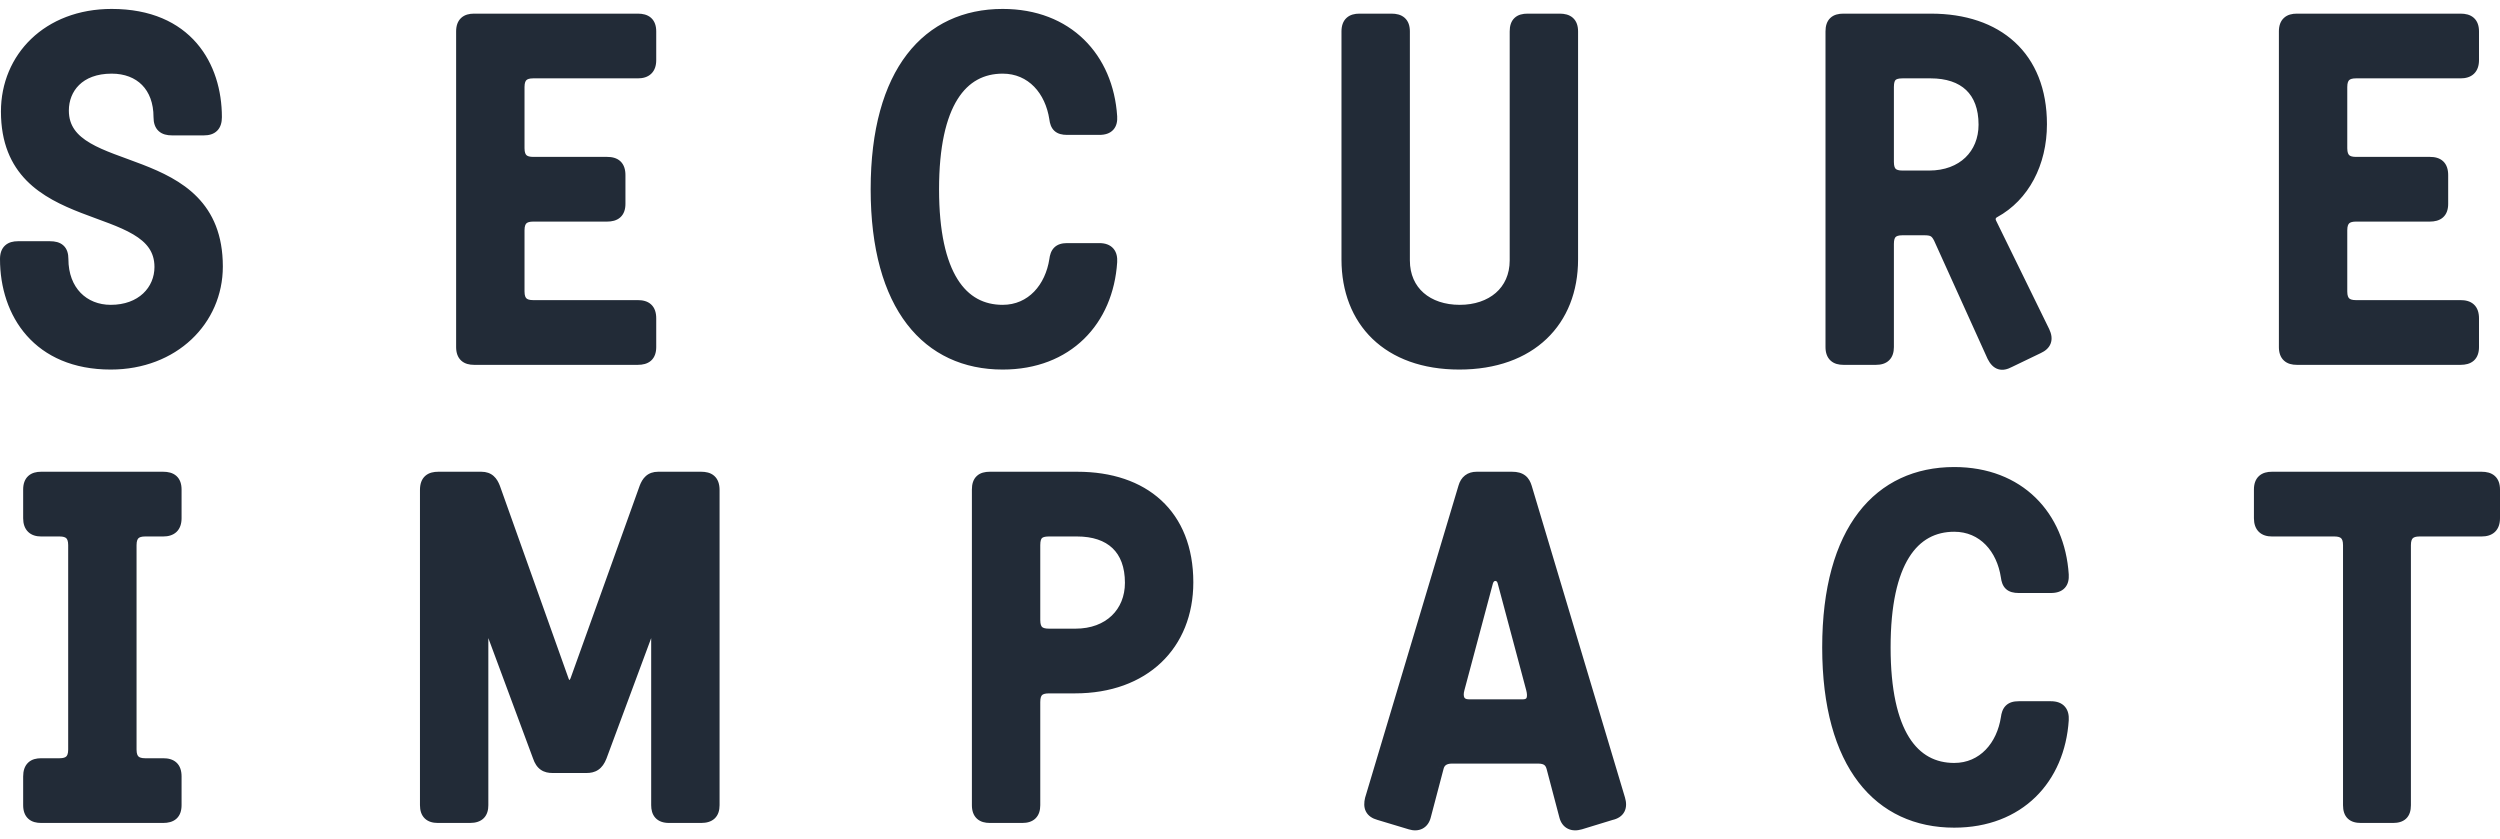
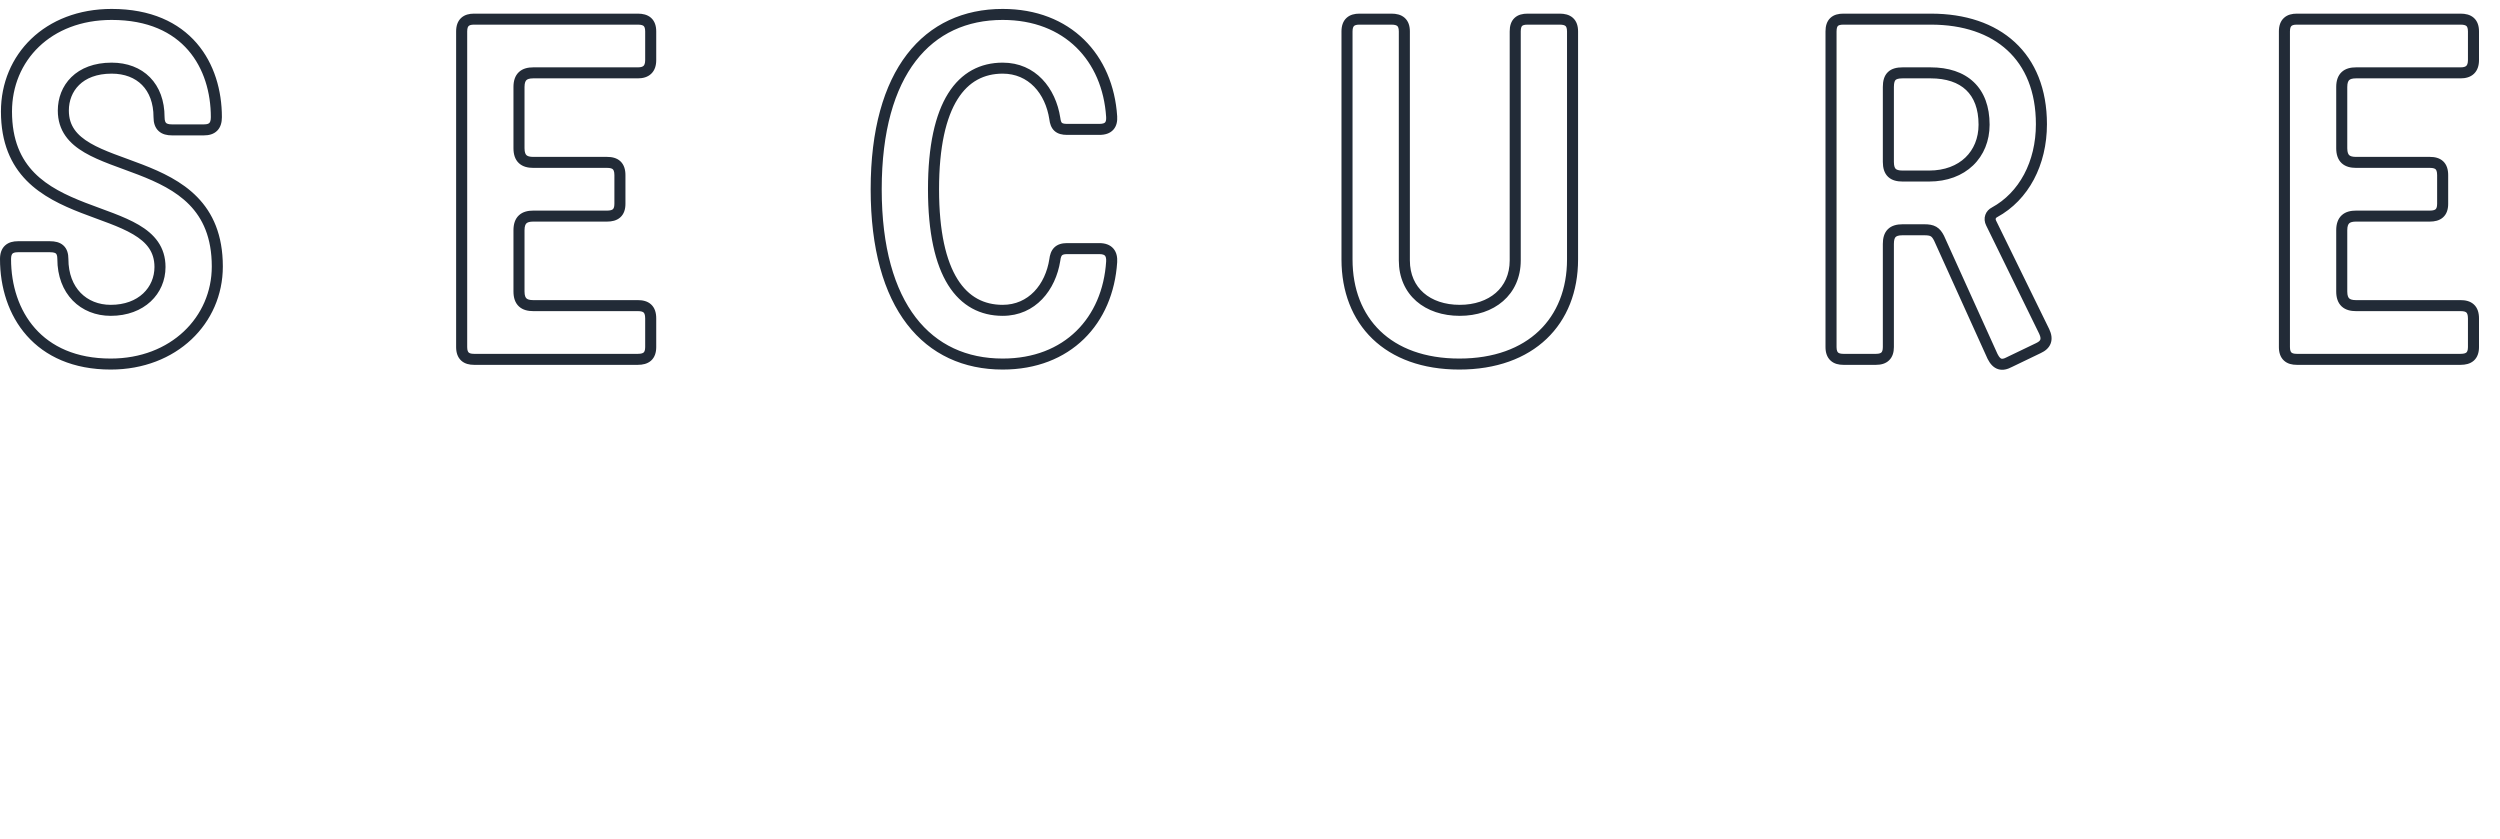
<svg xmlns="http://www.w3.org/2000/svg" width="140" height="47" viewBox="0 0 140 47" fill="none">
  <g id="Vector">
-     <path d="M0.31 14.503C0.31 17.564 2.14 20.387 6.2 20.387C9.729 20.387 12.17 17.933 12.17 14.925C12.17 8.117 3.547 10.175 3.547 6.191C3.547 4.951 4.422 3.816 6.253 3.816C7.845 3.816 8.906 4.845 8.906 6.56C8.906 7.088 9.172 7.273 9.623 7.273H11.427C11.878 7.273 12.117 7.062 12.117 6.56C12.117 3.71 10.498 0.808 6.253 0.808C2.671 0.808 0.363 3.235 0.363 6.244C0.363 12.999 8.959 10.967 8.959 14.951C8.959 16.271 7.925 17.379 6.2 17.379C4.688 17.379 3.52 16.297 3.52 14.503C3.52 14.002 3.281 13.817 2.804 13.817H0.999C0.575 13.817 0.31 14.002 0.31 14.503ZM29.064 12.893C29.064 12.313 29.355 12.102 29.86 12.102H33.999C34.45 12.102 34.715 11.917 34.715 11.415V9.806C34.715 9.278 34.45 9.093 33.999 9.093H29.86C29.355 9.093 29.064 8.882 29.064 8.302V4.871C29.064 4.291 29.355 4.08 29.86 4.08H35.723C36.174 4.08 36.44 3.869 36.44 3.367V1.758C36.44 1.256 36.174 1.072 35.723 1.072H26.543C26.118 1.072 25.853 1.256 25.853 1.758V19.437C25.853 19.939 26.118 20.123 26.543 20.123H35.723C36.174 20.123 36.44 19.939 36.44 19.437V17.828C36.44 17.3 36.174 17.115 35.723 17.115H29.86C29.355 17.115 29.064 16.904 29.064 16.323V12.893ZM52.277 10.598C52.277 5.769 53.869 3.816 56.151 3.816C57.796 3.816 58.831 5.083 59.069 6.639C59.123 7.062 59.282 7.246 59.759 7.246H61.564C62.094 7.246 62.28 6.982 62.253 6.534C62.041 3.235 59.786 0.808 56.151 0.808C51.959 0.808 49.066 4.001 49.066 10.598C49.066 17.194 51.959 20.387 56.151 20.387C59.786 20.387 62.041 17.959 62.253 14.661C62.28 14.213 62.094 13.922 61.564 13.922H59.759C59.282 13.922 59.123 14.133 59.069 14.556C58.831 16.086 57.796 17.379 56.151 17.379C53.869 17.379 52.277 15.426 52.277 10.598ZM84.852 14.582C84.852 16.323 83.525 17.379 81.748 17.379C79.943 17.379 78.643 16.323 78.643 14.582V1.758C78.643 1.256 78.378 1.072 77.927 1.072H76.123C75.698 1.072 75.433 1.256 75.433 1.758V14.529C75.433 17.986 77.715 20.387 81.721 20.387C85.728 20.387 88.063 17.986 88.063 14.529V1.758C88.063 1.256 87.797 1.072 87.346 1.072H85.542C85.091 1.072 84.852 1.256 84.852 1.758V14.582ZM103.228 1.072C102.777 1.072 102.538 1.256 102.538 1.758V19.437C102.538 19.939 102.804 20.123 103.228 20.123H105.059C105.509 20.123 105.749 19.912 105.749 19.437V13.658C105.749 13.104 105.987 12.867 106.544 12.867H107.765C108.216 12.867 108.402 12.972 108.587 13.342L111.586 19.965C111.824 20.44 112.116 20.493 112.515 20.282L114.159 19.49C114.558 19.305 114.691 19.015 114.478 18.567L111.507 12.497C111.373 12.233 111.48 11.996 111.692 11.89C113.337 10.993 114.319 9.146 114.319 6.956C114.319 3.156 111.851 1.072 108.137 1.072H103.228ZM108.11 4.08C109.994 4.08 111.108 5.083 111.108 6.982C111.108 8.645 109.914 9.859 108.03 9.859H106.544C106.014 9.859 105.749 9.648 105.749 9.067V4.871C105.749 4.291 105.987 4.08 106.544 4.08H108.11ZM131.137 12.893C131.137 12.313 131.429 12.102 131.934 12.102H136.073C136.524 12.102 136.789 11.917 136.789 11.415V9.806C136.789 9.278 136.524 9.093 136.073 9.093H131.934C131.429 9.093 131.137 8.882 131.137 8.302V4.871C131.137 4.291 131.429 4.08 131.934 4.08H137.797C138.249 4.08 138.514 3.869 138.514 3.367V1.758C138.514 1.256 138.249 1.072 137.797 1.072H128.617C128.193 1.072 127.927 1.256 127.927 1.758V19.437C127.927 19.939 128.193 20.123 128.617 20.123H137.797C138.249 20.123 138.514 19.939 138.514 19.437V17.828C138.514 17.3 138.249 17.115 137.797 17.115H131.934C131.429 17.115 131.137 16.904 131.137 16.323V12.893Z" fill="#222B37" />
    <path d="M0 14.503C0 16.091 0.475 17.64 1.5 18.796C2.531 19.959 4.092 20.695 6.2 20.695V20.079C4.248 20.079 2.864 19.404 1.965 18.389C1.06 17.369 0.619 15.975 0.619 14.503H0ZM6.2 20.695C9.884 20.695 12.479 18.119 12.479 14.925H11.86C11.86 17.747 9.574 20.079 6.2 20.079V20.695ZM12.479 14.925C12.479 13.149 11.914 11.923 11.044 11.034C10.187 10.157 9.056 9.632 7.971 9.212C6.859 8.782 5.831 8.471 5.051 8.014C4.67 7.79 4.373 7.545 4.172 7.256C3.973 6.971 3.856 6.629 3.856 6.191H3.237C3.237 6.749 3.389 7.214 3.663 7.606C3.933 7.994 4.31 8.294 4.737 8.544C5.574 9.035 6.702 9.382 7.746 9.786C8.817 10.2 9.841 10.687 10.601 11.463C11.348 12.228 11.86 13.296 11.86 14.925H12.479ZM3.856 6.191C3.856 5.643 4.049 5.132 4.431 4.758C4.81 4.385 5.404 4.124 6.253 4.124V3.508C5.271 3.508 4.512 3.814 3.996 4.319C3.482 4.823 3.237 5.499 3.237 6.191H3.856ZM6.253 4.124C6.981 4.124 7.559 4.358 7.955 4.76C8.352 5.163 8.597 5.766 8.597 6.56H9.216C9.216 5.639 8.93 4.87 8.398 4.33C7.866 3.789 7.117 3.508 6.253 3.508V4.124ZM8.597 6.56C8.597 6.871 8.675 7.149 8.886 7.341C9.091 7.529 9.363 7.581 9.623 7.581V6.965C9.431 6.965 9.345 6.924 9.305 6.888C9.27 6.856 9.216 6.777 9.216 6.56H8.597ZM9.623 7.581H11.427V6.965H9.623V7.581ZM11.427 7.581C11.696 7.581 11.963 7.518 12.16 7.322C12.357 7.127 12.426 6.854 12.426 6.56H11.807C11.807 6.768 11.758 6.852 11.722 6.887C11.687 6.922 11.609 6.965 11.427 6.965V7.581ZM12.426 6.56C12.426 5.082 12.007 3.566 11.012 2.415C10.009 1.255 8.453 0.5 6.253 0.5V1.116C8.299 1.116 9.674 1.812 10.542 2.816C11.418 3.829 11.807 5.189 11.807 6.56H12.426ZM6.253 0.5C2.511 0.5 0.053 3.055 0.053 6.244H0.672C0.672 3.416 2.831 1.116 6.253 1.116V0.5ZM0.053 6.244C0.053 8.006 0.618 9.225 1.484 10.109C2.339 10.98 3.467 11.503 4.548 11.923C5.656 12.353 6.681 12.666 7.458 13.125C7.838 13.349 8.134 13.595 8.335 13.885C8.533 14.171 8.65 14.513 8.65 14.951H9.269C9.269 14.394 9.117 13.928 8.845 13.536C8.576 13.148 8.2 12.846 7.774 12.595C6.939 12.102 5.815 11.754 4.774 11.35C3.706 10.935 2.685 10.451 1.927 9.679C1.182 8.919 0.672 7.859 0.672 6.244H0.053ZM8.65 14.951C8.65 16.082 7.773 17.071 6.2 17.071V17.687C8.076 17.687 9.269 16.459 9.269 14.951H8.65ZM6.2 17.071C5.52 17.071 4.933 16.829 4.515 16.4C4.098 15.971 3.83 15.332 3.83 14.503H3.211C3.211 15.468 3.526 16.267 4.07 16.828C4.615 17.388 5.368 17.687 6.2 17.687V17.071ZM3.83 14.503C3.83 14.21 3.76 13.936 3.55 13.745C3.346 13.559 3.072 13.509 2.804 13.509V14.125C3.013 14.125 3.097 14.167 3.132 14.199C3.161 14.225 3.211 14.295 3.211 14.503H3.83ZM2.804 13.509H0.999V14.125H2.804V13.509ZM0.999 13.509C0.749 13.509 0.486 13.562 0.286 13.745C0.081 13.932 0 14.2 0 14.503H0.619C0.619 14.304 0.671 14.229 0.704 14.199C0.743 14.163 0.825 14.125 0.999 14.125V13.509ZM29.373 12.893C29.373 12.65 29.434 12.551 29.483 12.505C29.537 12.456 29.643 12.409 29.86 12.409V11.794C29.572 11.794 29.28 11.853 29.062 12.054C28.839 12.259 28.754 12.556 28.754 12.893H29.373ZM29.86 12.409H33.999V11.794H29.86V12.409ZM33.999 12.409C34.258 12.409 34.528 12.357 34.732 12.176C34.944 11.989 35.025 11.718 35.025 11.415H34.406C34.406 11.615 34.354 11.687 34.32 11.717C34.279 11.753 34.19 11.794 33.999 11.794V12.409ZM35.025 11.415V9.806H34.406V11.415H35.025ZM35.025 9.806C35.025 9.495 34.946 9.218 34.736 9.025C34.53 8.837 34.258 8.786 33.999 8.786V9.401C34.19 9.401 34.276 9.442 34.316 9.478C34.351 9.51 34.406 9.589 34.406 9.806H35.025ZM33.999 8.786H29.86V9.401H33.999V8.786ZM29.86 8.786C29.643 8.786 29.537 8.739 29.483 8.69C29.434 8.644 29.373 8.545 29.373 8.302H28.754C28.754 8.639 28.839 8.936 29.062 9.141C29.28 9.342 29.572 9.401 29.86 9.401V8.786ZM29.373 8.302V4.871H28.754V8.302H29.373ZM29.373 4.871C29.373 4.628 29.434 4.529 29.483 4.484C29.537 4.434 29.643 4.388 29.86 4.388V3.772C29.572 3.772 29.28 3.831 29.062 4.032C28.839 4.238 28.754 4.534 28.754 4.871H29.373ZM29.86 4.388H35.723V3.772H29.86V4.388ZM35.723 4.388C35.992 4.388 36.262 4.325 36.463 4.135C36.669 3.942 36.749 3.67 36.749 3.367H36.13C36.13 3.566 36.078 3.65 36.038 3.688C35.994 3.729 35.906 3.772 35.723 3.772V4.388ZM36.749 3.367V1.758H36.13V3.367H36.749ZM36.749 1.758C36.749 1.456 36.668 1.185 36.457 0.997C36.252 0.816 35.983 0.764 35.723 0.764V1.38C35.915 1.38 36.004 1.42 36.045 1.456C36.078 1.487 36.13 1.559 36.13 1.758H36.749ZM35.723 0.764H26.543V1.38H35.723V0.764ZM26.543 0.764C26.292 0.764 26.03 0.817 25.829 1C25.624 1.187 25.543 1.456 25.543 1.758H26.163C26.163 1.559 26.214 1.484 26.248 1.454C26.287 1.418 26.369 1.38 26.543 1.38V0.764ZM25.543 1.758V19.437H26.163V1.758H25.543ZM25.543 19.437C25.543 19.739 25.624 20.008 25.829 20.195C26.03 20.378 26.292 20.431 26.543 20.431V19.815C26.369 19.815 26.287 19.777 26.248 19.741C26.214 19.711 26.163 19.636 26.163 19.437H25.543ZM26.543 20.431H35.723V19.815H26.543V20.431ZM35.723 20.431C35.983 20.431 36.252 20.379 36.457 20.198C36.668 20.01 36.749 19.739 36.749 19.437H36.13C36.13 19.636 36.078 19.709 36.045 19.738C36.004 19.775 35.915 19.815 35.723 19.815V20.431ZM36.749 19.437V17.828H36.13V19.437H36.749ZM36.749 17.828C36.749 17.517 36.671 17.239 36.46 17.047C36.255 16.859 35.983 16.807 35.723 16.807V17.423C35.915 17.423 36.001 17.463 36.041 17.5C36.076 17.532 36.13 17.611 36.13 17.828H36.749ZM35.723 16.807H29.86V17.423H35.723V16.807ZM29.86 16.807C29.643 16.807 29.537 16.761 29.483 16.711C29.434 16.666 29.373 16.567 29.373 16.323H28.754C28.754 16.661 28.839 16.957 29.062 17.163C29.28 17.364 29.572 17.423 29.86 17.423V16.807ZM29.373 16.323V12.893H28.754V16.323H29.373ZM59.069 6.639L59.377 6.601L59.376 6.593L59.069 6.639ZM62.253 6.534L62.562 6.516L62.562 6.514L62.253 6.534ZM62.253 14.661L62.562 14.681L62.562 14.679L62.253 14.661ZM59.069 14.556L59.376 14.603L59.377 14.594L59.069 14.556ZM52.587 10.597C52.587 8.208 52.982 6.58 53.621 5.559C54.247 4.558 55.116 4.124 56.151 4.124V3.508C54.904 3.508 53.836 4.05 53.095 5.233C52.368 6.396 51.967 8.158 51.967 10.597H52.587ZM56.151 4.124C57.594 4.124 58.539 5.226 58.764 6.686L59.376 6.593C59.122 4.94 57.998 3.508 56.151 3.508V4.124ZM58.762 6.678C58.791 6.91 58.857 7.152 59.044 7.326C59.234 7.503 59.489 7.554 59.759 7.554V6.938C59.552 6.938 59.489 6.897 59.467 6.877C59.441 6.853 59.401 6.791 59.377 6.601L58.762 6.678ZM59.759 7.554H61.564V6.938H59.759V7.554ZM61.564 7.554C61.875 7.554 62.157 7.477 62.348 7.263C62.537 7.053 62.578 6.777 62.562 6.516L61.944 6.552C61.956 6.739 61.917 6.819 61.886 6.853C61.859 6.884 61.783 6.938 61.564 6.938V7.554ZM62.562 6.514C62.452 4.8 61.809 3.294 60.702 2.214C59.594 1.133 58.041 0.5 56.151 0.5V1.116C57.896 1.116 59.288 1.697 60.269 2.654C61.252 3.613 61.843 4.969 61.944 6.554L62.562 6.514ZM56.151 0.5C53.967 0.5 52.102 1.336 50.791 3.042C49.488 4.737 48.757 7.26 48.757 10.597H49.376C49.376 7.338 50.091 4.966 51.282 3.416C52.466 1.876 54.142 1.116 56.151 1.116V0.5ZM48.757 10.597C48.757 13.935 49.488 16.458 50.791 18.153C52.102 19.859 53.967 20.695 56.151 20.695V20.079C54.142 20.079 52.466 19.319 51.282 17.779C50.091 16.229 49.376 13.857 49.376 10.597H48.757ZM56.151 20.695C58.041 20.695 59.594 20.062 60.702 18.981C61.809 17.901 62.452 16.395 62.562 14.681L61.944 14.642C61.843 16.226 61.252 17.582 60.269 18.541C59.288 19.498 57.896 20.079 56.151 20.079V20.695ZM62.562 14.679C62.578 14.417 62.536 14.139 62.354 13.925C62.165 13.703 61.883 13.614 61.564 13.614V14.23C61.775 14.23 61.851 14.287 61.881 14.322C61.918 14.365 61.956 14.457 61.944 14.643L62.562 14.679ZM61.564 13.614H59.759V14.23H61.564V13.614ZM59.759 13.614C59.479 13.614 59.224 13.676 59.036 13.863C58.856 14.042 58.791 14.286 58.762 14.517L59.377 14.594C59.401 14.403 59.442 14.33 59.474 14.298C59.499 14.274 59.562 14.23 59.759 14.23V13.614ZM58.764 14.508C58.539 15.945 57.592 17.071 56.151 17.071V17.687C57.999 17.687 59.122 16.227 59.376 14.603L58.764 14.508ZM56.151 17.071C55.116 17.071 54.247 16.637 53.621 15.636C52.982 14.615 52.587 12.987 52.587 10.597H51.967C51.967 13.037 52.368 14.799 53.095 15.962C53.836 17.145 54.904 17.687 56.151 17.687V17.071ZM84.543 14.582C84.543 15.369 84.246 15.982 83.763 16.402C83.276 16.825 82.577 17.071 81.748 17.071V17.687C82.697 17.687 83.55 17.405 84.17 16.865C84.795 16.322 85.162 15.536 85.162 14.582H84.543ZM81.748 17.071C80.905 17.071 80.206 16.825 79.723 16.402C79.245 15.984 78.953 15.371 78.953 14.582H78.334C78.334 15.534 78.692 16.32 79.314 16.865C79.933 17.405 80.786 17.687 81.748 17.687V17.071ZM78.953 14.582V1.758H78.334V14.582H78.953ZM78.953 1.758C78.953 1.456 78.872 1.185 78.66 0.997C78.456 0.816 78.187 0.764 77.927 0.764V1.38C78.118 1.38 78.207 1.42 78.248 1.456C78.282 1.487 78.334 1.559 78.334 1.758H78.953ZM77.927 0.764H76.123V1.38H77.927V0.764ZM76.123 0.764C75.872 0.764 75.609 0.817 75.409 1C75.204 1.187 75.123 1.456 75.123 1.758H75.742C75.742 1.559 75.794 1.484 75.828 1.454C75.866 1.418 75.949 1.38 76.123 1.38V0.764ZM75.123 1.758V14.529H75.742V1.758H75.123ZM75.123 14.529C75.123 16.326 75.718 17.876 76.859 18.976C78 20.075 79.655 20.695 81.721 20.695V20.079C79.78 20.079 78.292 19.499 77.29 18.533C76.289 17.568 75.742 16.189 75.742 14.529H75.123ZM81.721 20.695C83.787 20.695 85.455 20.075 86.608 18.977C87.763 17.878 88.372 16.328 88.372 14.529H87.753C87.753 16.187 87.195 17.566 86.18 18.532C85.165 19.499 83.662 20.079 81.721 20.079V20.695ZM88.372 14.529V1.758H87.753V14.529H88.372ZM88.372 1.758C88.372 1.456 88.291 1.185 88.08 0.997C87.875 0.816 87.606 0.764 87.346 0.764V1.38C87.538 1.38 87.626 1.42 87.668 1.456C87.701 1.487 87.753 1.559 87.753 1.758H88.372ZM87.346 0.764H85.542V1.38H87.346V0.764ZM85.542 0.764C85.283 0.764 85.015 0.816 84.816 1.003C84.612 1.193 84.543 1.464 84.543 1.758H85.162C85.162 1.55 85.211 1.478 85.24 1.451C85.273 1.42 85.35 1.38 85.542 1.38V0.764ZM84.543 1.758V14.582H85.162V1.758H84.543ZM108.587 13.342L108.87 13.215L108.865 13.204L108.587 13.342ZM111.586 19.965L111.303 20.091L111.309 20.103L111.586 19.965ZM112.515 20.282L112.38 20.004L112.369 20.01L112.515 20.282ZM114.159 19.49L114.028 19.211L114.025 19.213L114.159 19.49ZM114.478 18.567L114.758 18.435L114.757 18.432L114.478 18.567ZM111.507 12.497L111.785 12.363L111.783 12.36L111.507 12.497ZM111.692 11.89L111.831 12.166L111.841 12.16L111.692 11.89ZM103.228 0.764C102.969 0.764 102.701 0.816 102.502 1.003C102.298 1.193 102.228 1.464 102.228 1.758H102.847C102.847 1.55 102.898 1.478 102.927 1.451C102.959 1.42 103.036 1.38 103.228 1.38V0.764ZM102.228 1.758V19.437H102.847V1.758H102.228ZM102.228 19.437C102.228 19.739 102.31 20.008 102.515 20.195C102.714 20.378 102.977 20.431 103.228 20.431V19.815C103.054 19.815 102.972 19.777 102.933 19.741C102.9 19.711 102.847 19.636 102.847 19.437H102.228ZM103.228 20.431H105.059V19.815H103.228V20.431ZM105.059 20.431C105.328 20.431 105.592 20.369 105.788 20.179C105.986 19.988 106.058 19.722 106.058 19.437H105.439C105.439 19.627 105.392 19.704 105.357 19.738C105.321 19.772 105.241 19.815 105.059 19.815V20.431ZM106.058 19.437V13.658H105.439V19.437H106.058ZM106.058 13.658C106.058 13.417 106.111 13.317 106.156 13.273C106.202 13.227 106.302 13.175 106.544 13.175V12.559C106.231 12.559 105.933 12.625 105.719 12.837C105.505 13.05 105.439 13.346 105.439 13.658H106.058ZM106.544 13.175H107.765V12.559H106.544V13.175ZM107.765 13.175C107.974 13.175 108.066 13.201 108.121 13.232C108.171 13.261 108.229 13.318 108.311 13.479L108.865 13.204C108.76 12.996 108.633 12.816 108.431 12.699C108.234 12.586 108.008 12.559 107.765 12.559V13.175ZM108.306 13.468L111.303 20.091L111.868 19.839L108.87 13.215L108.306 13.468ZM111.309 20.103C111.445 20.373 111.63 20.593 111.901 20.675C112.169 20.756 112.433 20.674 112.66 20.553L112.369 20.01C112.198 20.101 112.117 20.097 112.08 20.086C112.046 20.076 111.966 20.032 111.863 19.827L111.309 20.103ZM112.65 20.559L114.295 19.767L114.025 19.213L112.38 20.004L112.65 20.559ZM114.29 19.769C114.529 19.658 114.742 19.491 114.838 19.234C114.934 18.976 114.884 18.701 114.758 18.435L114.198 18.698C114.284 18.881 114.274 18.975 114.257 19.02C114.24 19.067 114.188 19.137 114.028 19.211L114.29 19.769ZM114.757 18.432L111.785 12.363L111.228 12.632L114.2 18.701L114.757 18.432ZM111.783 12.36C111.75 12.293 111.756 12.253 111.762 12.235C111.77 12.213 111.789 12.187 111.831 12.166L111.554 11.615C111.383 11.7 111.242 11.845 111.177 12.034C111.11 12.227 111.13 12.438 111.229 12.635L111.783 12.36ZM111.841 12.16C113.604 11.199 114.629 9.235 114.629 6.956H114.01C114.01 9.058 113.07 10.788 111.544 11.62L111.841 12.16ZM114.629 6.956C114.629 4.987 113.987 3.428 112.831 2.363C111.679 1.301 110.051 0.764 108.137 0.764V1.38C109.937 1.38 111.4 1.884 112.41 2.815C113.417 3.742 114.01 5.125 114.01 6.956H114.629ZM108.137 0.764H103.228V1.38H108.137V0.764ZM108.11 4.388C108.999 4.388 109.663 4.624 110.102 5.041C110.54 5.457 110.799 6.092 110.799 6.982H111.418C111.418 5.973 111.121 5.157 110.529 4.596C109.941 4.037 109.104 3.772 108.11 3.772V4.388ZM110.799 6.982C110.799 7.738 110.529 8.374 110.061 8.822C109.594 9.27 108.904 9.551 108.03 9.551V10.166C109.04 10.166 109.891 9.84 110.49 9.266C111.091 8.691 111.418 7.889 111.418 6.982H110.799ZM108.03 9.551H106.544V10.166H108.03V9.551ZM106.544 9.551C106.311 9.551 106.209 9.503 106.161 9.457C106.116 9.415 106.058 9.318 106.058 9.067H105.439C105.439 9.397 105.514 9.695 105.734 9.904C105.952 10.109 106.247 10.166 106.544 10.166V9.551ZM106.058 9.067V4.871H105.439V9.067H106.058ZM106.058 4.871C106.058 4.613 106.113 4.518 106.153 4.478C106.196 4.438 106.294 4.388 106.544 4.388V3.772C106.239 3.772 105.938 3.828 105.722 4.037C105.503 4.249 105.439 4.55 105.439 4.871H106.058ZM106.544 4.388H108.11V3.772H106.544V4.388ZM131.447 12.893C131.447 12.65 131.508 12.551 131.557 12.505C131.611 12.456 131.717 12.409 131.934 12.409V11.794C131.646 11.794 131.354 11.853 131.136 12.054C130.914 12.259 130.828 12.556 130.828 12.893H131.447ZM131.934 12.409H136.073V11.794H131.934V12.409ZM136.073 12.409C136.333 12.409 136.602 12.357 136.806 12.176C137.018 11.989 137.098 11.718 137.098 11.415H136.479C136.479 11.615 136.428 11.687 136.394 11.717C136.353 11.753 136.264 11.794 136.073 11.794V12.409ZM137.098 11.415V9.806H136.479V11.415H137.098ZM137.098 9.806C137.098 9.495 137.02 9.218 136.81 9.025C136.604 8.837 136.333 8.786 136.073 8.786V9.401C136.265 9.401 136.35 9.442 136.391 9.478C136.426 9.51 136.479 9.589 136.479 9.806H137.098ZM136.073 8.786H131.934V9.401H136.073V8.786ZM131.934 8.786C131.717 8.786 131.611 8.739 131.557 8.69C131.508 8.644 131.447 8.545 131.447 8.302H130.828C130.828 8.639 130.914 8.936 131.136 9.141C131.354 9.342 131.646 9.401 131.934 9.401V8.786ZM131.447 8.302V4.871H130.828V8.302H131.447ZM131.447 4.871C131.447 4.628 131.508 4.529 131.557 4.484C131.611 4.434 131.717 4.388 131.934 4.388V3.772C131.646 3.772 131.354 3.831 131.136 4.032C130.914 4.238 130.828 4.534 130.828 4.871H131.447ZM131.934 4.388H137.797V3.772H131.934V4.388ZM137.797 4.388C138.066 4.388 138.336 4.325 138.538 4.135C138.742 3.942 138.824 3.67 138.824 3.367H138.205C138.205 3.566 138.152 3.65 138.112 3.688C138.068 3.729 137.98 3.772 137.797 3.772V4.388ZM138.824 3.367V1.758H138.205V3.367H138.824ZM138.824 1.758C138.824 1.456 138.742 1.185 138.531 0.997C138.326 0.816 138.057 0.764 137.797 0.764V1.38C137.989 1.38 138.078 1.42 138.119 1.456C138.153 1.487 138.205 1.559 138.205 1.758H138.824ZM137.797 0.764H128.617V1.38H137.797V0.764ZM128.617 0.764C128.367 0.764 128.104 0.817 127.904 1C127.698 1.187 127.618 1.456 127.618 1.758H128.237C128.237 1.559 128.289 1.484 128.322 1.454C128.361 1.418 128.443 1.38 128.617 1.38V0.764ZM127.618 1.758V19.437H128.237V1.758H127.618ZM127.618 19.437C127.618 19.739 127.698 20.008 127.904 20.195C128.104 20.378 128.367 20.431 128.617 20.431V19.815C128.443 19.815 128.361 19.777 128.322 19.741C128.289 19.711 128.237 19.636 128.237 19.437H127.618ZM128.617 20.431H137.797V19.815H128.617V20.431ZM137.797 20.431C138.057 20.431 138.326 20.379 138.531 20.198C138.742 20.01 138.824 19.739 138.824 19.437H138.205C138.205 19.636 138.153 19.709 138.119 19.738C138.078 19.775 137.989 19.815 137.797 19.815V20.431ZM138.824 19.437V17.828H138.205V19.437H138.824ZM138.824 17.828C138.824 17.517 138.745 17.239 138.534 17.047C138.328 16.859 138.057 16.807 137.797 16.807V17.423C137.989 17.423 138.076 17.463 138.116 17.5C138.15 17.532 138.205 17.611 138.205 17.828H138.824ZM137.797 16.807H131.934V17.423H137.797V16.807ZM131.934 16.807C131.717 16.807 131.611 16.761 131.557 16.711C131.508 16.666 131.447 16.567 131.447 16.323H130.828C130.828 16.661 130.914 16.957 131.136 17.163C131.354 17.364 131.646 17.423 131.934 17.423V16.807ZM131.447 16.323V12.893H130.828V16.323H131.447Z" fill="#222B37" />
-     <path d="M7.338 30.526C7.338 29.945 7.63 29.734 8.134 29.734H9.142C9.593 29.734 9.859 29.523 9.859 29.022V27.412C9.859 26.911 9.593 26.726 9.142 26.726H2.297C1.872 26.726 1.607 26.911 1.607 27.412V29.022C1.607 29.523 1.872 29.734 2.297 29.734H3.331C3.836 29.734 4.127 29.945 4.127 30.526V41.978C4.127 42.558 3.836 42.769 3.331 42.769H2.297C1.872 42.769 1.607 42.954 1.607 43.482V45.091C1.607 45.593 1.872 45.778 2.297 45.778H9.142C9.593 45.778 9.859 45.593 9.859 45.091V43.482C9.859 42.954 9.593 42.769 9.142 42.769H8.134C7.63 42.769 7.338 42.558 7.338 41.978V30.526ZM32.238 38.099C32.079 38.495 31.681 38.495 31.548 38.099L27.701 27.306C27.568 26.963 27.383 26.726 26.958 26.726H24.544C24.119 26.726 23.827 26.884 23.827 27.438V45.091C23.827 45.566 24.066 45.778 24.517 45.778H26.321C26.852 45.778 27.038 45.514 27.038 45.091V35.618C27.038 35.17 27.462 35.17 27.595 35.513L30.142 42.374C30.301 42.849 30.567 42.98 30.938 42.98H32.849C33.22 42.98 33.485 42.849 33.671 42.374L36.218 35.513C36.351 35.17 36.776 35.17 36.776 35.618V45.091C36.776 45.514 36.961 45.778 37.465 45.778H39.27C39.747 45.778 39.986 45.566 39.986 45.091V27.438C39.986 26.884 39.694 26.726 39.27 26.726H36.855C36.431 26.726 36.245 26.963 36.112 27.306L32.238 38.099ZM60.307 29.734C62.191 29.734 63.306 30.737 63.306 32.637C63.306 34.299 62.112 35.513 60.228 35.513H58.742C58.211 35.513 57.946 35.302 57.946 34.721V30.526C57.946 29.945 58.185 29.734 58.742 29.734H60.307ZM55.425 26.726C54.974 26.726 54.735 26.911 54.735 27.412V45.091C54.735 45.593 55.001 45.778 55.425 45.778H57.256C57.707 45.778 57.946 45.566 57.946 45.091V39.313C57.946 38.758 58.185 38.521 58.742 38.521H60.201C64.075 38.521 66.516 36.12 66.516 32.61C66.516 28.811 64.049 26.726 60.334 26.726H55.425ZM82.689 26.726C82.318 26.726 82.079 26.911 81.973 27.28L76.746 44.748C76.64 45.197 76.746 45.487 77.223 45.619L78.975 46.147C79.399 46.279 79.717 46.12 79.824 45.698L80.54 42.98C80.62 42.664 80.858 42.453 81.309 42.453H86.138C86.643 42.453 86.828 42.69 86.908 42.98L87.624 45.698C87.73 46.12 88.049 46.279 88.5 46.147L90.225 45.619C90.702 45.514 90.835 45.197 90.702 44.748L85.475 27.28C85.369 26.937 85.183 26.726 84.679 26.726H82.689ZM85.767 38.574C85.873 38.97 85.873 39.471 85.263 39.471H82.265C81.707 39.471 81.575 39.049 81.707 38.574L83.299 32.61C83.432 32.083 84.069 32.109 84.175 32.61L85.767 38.574ZM105.564 36.252C105.564 31.423 107.155 29.47 109.438 29.47C111.082 29.47 112.117 30.737 112.356 32.294C112.409 32.716 112.568 32.901 113.046 32.901H114.851C115.381 32.901 115.567 32.637 115.54 32.188C115.327 28.89 113.073 26.462 109.438 26.462C105.245 26.462 102.353 29.655 102.353 36.252C102.353 42.849 105.245 46.041 109.438 46.041C113.073 46.041 115.327 43.614 115.54 40.315C115.567 39.867 115.381 39.576 114.851 39.576H113.046C112.568 39.576 112.409 39.788 112.356 40.21C112.117 41.74 111.082 43.033 109.438 43.033C107.155 43.033 105.564 41.081 105.564 36.252ZM134.701 30.526C134.701 29.945 134.993 29.734 135.498 29.734H138.973C139.425 29.734 139.69 29.523 139.69 29.022V27.412C139.69 26.911 139.425 26.726 138.973 26.726H127.22C126.795 26.726 126.529 26.911 126.529 27.412V29.022C126.529 29.523 126.795 29.734 127.22 29.734H130.722C131.226 29.734 131.518 29.945 131.518 30.526V45.091C131.518 45.593 131.757 45.778 132.207 45.778H134.012C134.463 45.778 134.701 45.593 134.701 45.091V30.526Z" fill="#222B37" />
-     <path d="M7.647 30.526C7.647 30.282 7.708 30.183 7.757 30.138C7.811 30.088 7.917 30.042 8.134 30.042V29.426C7.846 29.426 7.555 29.485 7.336 29.686C7.114 29.892 7.028 30.188 7.028 30.526H7.647ZM8.134 30.042H9.142V29.426H8.134V30.042ZM9.142 30.042C9.411 30.042 9.68 29.979 9.882 29.79C10.087 29.596 10.168 29.324 10.168 29.022H9.549C9.549 29.221 9.497 29.304 9.457 29.342C9.413 29.383 9.324 29.426 9.142 29.426V30.042ZM10.168 29.022V27.412H9.549V29.022H10.168ZM10.168 27.412C10.168 27.11 10.087 26.839 9.876 26.651C9.671 26.47 9.402 26.418 9.142 26.418V27.034C9.334 27.034 9.422 27.074 9.463 27.111C9.497 27.141 9.549 27.213 9.549 27.412H10.168ZM9.142 26.418H2.297V27.034H9.142V26.418ZM2.297 26.418C2.046 26.418 1.783 26.472 1.583 26.654C1.378 26.841 1.297 27.11 1.297 27.412H1.916C1.916 27.213 1.968 27.138 2.002 27.108C2.04 27.073 2.123 27.034 2.297 27.034V26.418ZM1.297 27.412V29.022H1.916V27.412H1.297ZM1.297 29.022C1.297 29.324 1.378 29.594 1.577 29.787C1.774 29.977 2.037 30.042 2.297 30.042V29.426C2.132 29.426 2.05 29.385 2.008 29.345C1.968 29.306 1.916 29.221 1.916 29.022H1.297ZM2.297 30.042H3.331V29.426H2.297V30.042ZM3.331 30.042C3.548 30.042 3.654 30.088 3.708 30.138C3.757 30.183 3.818 30.282 3.818 30.526H4.437C4.437 30.188 4.352 29.892 4.129 29.686C3.911 29.485 3.619 29.426 3.331 29.426V30.042ZM3.818 30.526V41.978H4.437V30.526H3.818ZM3.818 41.978C3.818 42.221 3.757 42.32 3.708 42.365C3.654 42.415 3.548 42.462 3.331 42.462V43.077C3.619 43.077 3.911 43.018 4.129 42.817C4.352 42.611 4.437 42.315 4.437 41.978H3.818ZM3.331 42.462H2.297V43.077H3.331V42.462ZM2.297 42.462C2.046 42.462 1.781 42.515 1.58 42.704C1.376 42.896 1.297 43.171 1.297 43.482H1.916C1.916 43.265 1.97 43.184 2.005 43.151C2.043 43.116 2.123 43.077 2.297 43.077V42.462ZM1.297 43.482V45.091H1.916V43.482H1.297ZM1.297 45.091C1.297 45.394 1.378 45.662 1.583 45.849C1.783 46.032 2.046 46.085 2.297 46.085V45.47C2.123 45.47 2.04 45.431 2.002 45.395C1.968 45.365 1.916 45.291 1.916 45.091H1.297ZM2.297 46.085H9.142V45.47H2.297V46.085ZM9.142 46.085C9.402 46.085 9.671 46.033 9.876 45.852C10.087 45.665 10.168 45.394 10.168 45.091H9.549C9.549 45.291 9.497 45.363 9.463 45.393C9.422 45.429 9.334 45.47 9.142 45.47V46.085ZM10.168 45.091V43.482H9.549V45.091H10.168ZM10.168 43.482C10.168 43.171 10.09 42.893 9.879 42.701C9.674 42.513 9.402 42.462 9.142 42.462V43.077C9.334 43.077 9.42 43.118 9.46 43.154C9.495 43.186 9.549 43.265 9.549 43.482H10.168ZM9.142 42.462H8.134V43.077H9.142V42.462ZM8.134 42.462C7.917 42.462 7.811 42.415 7.757 42.365C7.708 42.32 7.647 42.221 7.647 41.978H7.028C7.028 42.315 7.114 42.611 7.336 42.817C7.555 43.018 7.846 43.077 8.134 43.077V42.462ZM7.647 41.978V30.526H7.028V41.978H7.647ZM32.238 38.099L32.526 38.213L32.53 38.202L32.238 38.099ZM31.548 38.099L31.842 38.002L31.84 37.996L31.548 38.099ZM27.701 27.306L27.993 27.203L27.99 27.196L27.701 27.306ZM27.595 35.513L27.885 35.406L27.884 35.402L27.595 35.513ZM30.142 42.374L30.436 42.276L30.433 42.267L30.142 42.374ZM33.671 42.374L33.96 42.485L33.962 42.48L33.671 42.374ZM36.218 35.513L35.929 35.402L35.928 35.406L36.218 35.513ZM36.112 27.306L35.823 27.196L35.821 27.203L36.112 27.306ZM31.951 37.984C31.927 38.043 31.901 38.071 31.888 38.082C31.875 38.092 31.873 38.088 31.883 38.088C31.894 38.088 31.897 38.093 31.89 38.087C31.883 38.08 31.861 38.057 31.842 38.002L31.255 38.196C31.35 38.479 31.576 38.703 31.883 38.703C32.185 38.703 32.416 38.487 32.526 38.213L31.951 37.984ZM31.84 37.996L27.993 27.203L27.409 27.409L31.257 38.202L31.84 37.996ZM27.99 27.196C27.917 27.007 27.815 26.808 27.644 26.657C27.464 26.498 27.235 26.418 26.958 26.418V27.034C27.106 27.034 27.182 27.073 27.234 27.118C27.295 27.172 27.353 27.263 27.412 27.417L27.99 27.196ZM26.958 26.418H24.544V27.034H26.958V26.418ZM24.544 26.418C24.303 26.418 24.033 26.461 23.823 26.642C23.605 26.83 23.518 27.11 23.518 27.438H24.137C24.137 27.212 24.195 27.136 24.229 27.107C24.272 27.07 24.36 27.034 24.544 27.034V26.418ZM23.518 27.438V45.091H24.137V27.438H23.518ZM23.518 45.091C23.518 45.376 23.59 45.642 23.787 45.833C23.983 46.023 24.248 46.085 24.517 46.085V45.47C24.335 45.47 24.255 45.427 24.219 45.392C24.184 45.358 24.137 45.282 24.137 45.091H23.518ZM24.517 46.085H26.321V45.47H24.517V46.085ZM26.321 46.085C26.634 46.085 26.911 46.007 27.104 45.804C27.293 45.604 27.347 45.34 27.347 45.091H26.728C26.728 45.264 26.689 45.344 26.654 45.381C26.621 45.416 26.539 45.47 26.321 45.47V46.085ZM27.347 45.091V35.618H26.728V45.091H27.347ZM27.347 35.618C27.347 35.553 27.363 35.537 27.357 35.544C27.354 35.549 27.347 35.556 27.336 35.563C27.324 35.57 27.312 35.574 27.3 35.575C27.276 35.577 27.268 35.569 27.273 35.573C27.277 35.576 27.293 35.589 27.306 35.623L27.884 35.402C27.781 35.135 27.53 34.931 27.233 34.963C27.083 34.979 26.947 35.057 26.855 35.184C26.766 35.308 26.728 35.46 26.728 35.618H27.347ZM27.305 35.62L29.852 42.48L30.433 42.267L27.885 35.406L27.305 35.62ZM29.849 42.471C29.941 42.748 30.079 42.965 30.283 43.107C30.487 43.249 30.718 43.288 30.938 43.288V42.673C30.787 42.673 30.699 42.646 30.638 42.603C30.577 42.56 30.502 42.474 30.436 42.276L29.849 42.471ZM30.938 43.288H32.849V42.673H30.938V43.288ZM32.849 43.288C33.07 43.288 33.298 43.249 33.504 43.109C33.709 42.971 33.853 42.758 33.96 42.485L33.383 42.262C33.304 42.464 33.222 42.555 33.155 42.601C33.088 42.646 32.998 42.673 32.849 42.673V43.288ZM33.962 42.48L36.509 35.62L35.928 35.406L33.381 42.267L33.962 42.48ZM36.507 35.623C36.521 35.589 36.536 35.576 36.54 35.573C36.545 35.569 36.537 35.577 36.513 35.575C36.502 35.574 36.489 35.57 36.477 35.563C36.466 35.556 36.459 35.549 36.456 35.544C36.45 35.537 36.466 35.553 36.466 35.618H37.085C37.085 35.46 37.048 35.308 36.958 35.184C36.866 35.057 36.73 34.979 36.58 34.963C36.283 34.931 36.032 35.135 35.929 35.402L36.507 35.623ZM36.466 35.618V45.091H37.085V35.618H36.466ZM36.466 45.091C36.466 45.34 36.52 45.602 36.703 45.801C36.891 46.005 37.161 46.085 37.465 46.085V45.47C37.265 45.47 37.19 45.418 37.16 45.385C37.124 45.346 37.085 45.264 37.085 45.091H36.466ZM37.465 46.085H39.27V45.47H37.465V46.085ZM39.27 46.085C39.547 46.085 39.819 46.025 40.02 45.836C40.224 45.645 40.296 45.376 40.296 45.091H39.676C39.676 45.282 39.629 45.356 39.594 45.389C39.556 45.425 39.469 45.47 39.27 45.47V46.085ZM40.296 45.091V27.438H39.676V45.091H40.296ZM40.296 27.438C40.296 27.11 40.208 26.83 39.99 26.642C39.781 26.461 39.511 26.418 39.27 26.418V27.034C39.453 27.034 39.541 27.07 39.584 27.107C39.618 27.136 39.676 27.212 39.676 27.438H40.296ZM39.27 26.418H36.855V27.034H39.27V26.418ZM36.855 26.418C36.579 26.418 36.35 26.498 36.169 26.657C35.998 26.808 35.896 27.007 35.823 27.196L36.401 27.417C36.461 27.263 36.518 27.172 36.579 27.118C36.631 27.073 36.707 27.034 36.855 27.034V26.418ZM35.821 27.203L31.947 37.995L32.53 38.202L36.404 27.41L35.821 27.203ZM60.307 30.042C61.197 30.042 61.859 30.278 62.299 30.696C62.736 31.111 62.996 31.747 62.996 32.637H63.615C63.615 31.627 63.318 30.811 62.727 30.25C62.138 29.691 61.302 29.426 60.307 29.426V30.042ZM62.996 32.637C62.996 33.392 62.726 34.029 62.258 34.476C61.79 34.925 61.102 35.205 60.228 35.205V35.821C61.238 35.821 62.088 35.494 62.688 34.92C63.288 34.345 63.615 33.543 63.615 32.637H62.996ZM60.228 35.205H58.742V35.821H60.228V35.205ZM58.742 35.205C58.508 35.205 58.406 35.157 58.358 35.112C58.313 35.069 58.255 34.972 58.255 34.721H57.636C57.636 35.051 57.711 35.349 57.932 35.558C58.149 35.763 58.445 35.821 58.742 35.821V35.205ZM58.255 34.721V30.526H57.636V34.721H58.255ZM58.255 30.526C58.255 30.267 58.31 30.172 58.351 30.133C58.393 30.092 58.491 30.042 58.742 30.042V29.426C58.436 29.426 58.135 29.482 57.919 29.692C57.701 29.903 57.636 30.204 57.636 30.526H58.255ZM58.742 30.042H60.307V29.426H58.742V30.042ZM55.425 26.418C55.166 26.418 54.898 26.47 54.699 26.657C54.495 26.848 54.426 27.119 54.426 27.412H55.045C55.045 27.204 55.095 27.132 55.123 27.105C55.156 27.074 55.233 27.034 55.425 27.034V26.418ZM54.426 27.412V45.091H55.045V27.412H54.426ZM54.426 45.091C54.426 45.394 54.507 45.662 54.712 45.849C54.912 46.032 55.175 46.085 55.425 46.085V45.47C55.251 45.47 55.169 45.431 55.13 45.395C55.097 45.365 55.045 45.291 55.045 45.091H54.426ZM55.425 46.085H57.256V45.47H55.425V46.085ZM57.256 46.085C57.525 46.085 57.79 46.023 57.986 45.833C58.184 45.642 58.255 45.376 58.255 45.091H57.636C57.636 45.282 57.589 45.358 57.554 45.392C57.518 45.427 57.438 45.47 57.256 45.47V46.085ZM58.255 45.091V39.313H57.636V45.091H58.255ZM58.255 39.313C58.255 39.071 58.309 38.972 58.354 38.927C58.399 38.882 58.499 38.829 58.742 38.829V38.213C58.428 38.213 58.13 38.279 57.916 38.491C57.703 38.704 57.636 39 57.636 39.313H58.255ZM58.742 38.829H60.201V38.213H58.742V38.829ZM60.201 38.829C62.203 38.829 63.863 38.207 65.025 37.104C66.188 36 66.826 34.438 66.826 32.61H66.207C66.207 34.292 65.624 35.685 64.598 36.659C63.571 37.634 62.073 38.213 60.201 38.213V38.829ZM66.826 32.61C66.826 30.642 66.184 29.082 65.028 28.017C63.876 26.956 62.248 26.418 60.334 26.418V27.034C62.135 27.034 63.598 27.539 64.608 28.469C65.614 29.396 66.207 30.779 66.207 32.61H66.826ZM60.334 26.418H55.425V27.034H60.334V26.418ZM81.973 27.28L82.269 27.368L82.27 27.365L81.973 27.28ZM76.746 44.748L76.449 44.661L76.447 44.669L76.444 44.678L76.746 44.748ZM77.223 45.619L77.313 45.324L77.306 45.323L77.223 45.619ZM78.975 46.147L79.067 45.853L79.064 45.852L78.975 46.147ZM79.824 45.698L79.524 45.62L79.523 45.624L79.824 45.698ZM80.54 42.98L80.839 43.059L80.84 43.055L80.54 42.98ZM86.908 42.98L87.207 42.902L87.207 42.899L86.908 42.98ZM87.624 45.698L87.925 45.624L87.924 45.62L87.624 45.698ZM88.5 46.147L88.587 46.442L88.591 46.441L88.5 46.147ZM90.225 45.619L90.157 45.319L90.145 45.321L90.134 45.325L90.225 45.619ZM85.475 27.28L85.772 27.192L85.771 27.19L85.475 27.28ZM81.707 38.574L82.006 38.656L82.007 38.653L81.707 38.574ZM83.299 32.61L83.599 32.689L83.6 32.685L83.299 32.61ZM84.175 32.61L83.872 32.674L83.874 32.681L83.876 32.689L84.175 32.61ZM82.689 26.418C82.451 26.418 82.227 26.478 82.041 26.622C81.857 26.764 81.741 26.965 81.675 27.195L82.27 27.365C82.31 27.225 82.367 27.15 82.421 27.108C82.475 27.066 82.556 27.034 82.689 27.034V26.418ZM81.676 27.192L76.449 44.661L77.043 44.836L82.269 27.368L81.676 27.192ZM76.444 44.678C76.385 44.929 76.368 45.2 76.489 45.44C76.615 45.691 76.853 45.836 77.141 45.916L77.306 45.323C77.116 45.27 77.062 45.204 77.043 45.165C77.017 45.115 77.001 45.016 77.047 44.819L76.444 44.678ZM77.134 45.914L78.885 46.441L79.064 45.852L77.313 45.324L77.134 45.914ZM78.882 46.441C79.147 46.523 79.422 46.528 79.662 46.403C79.905 46.277 80.055 46.046 80.124 45.773L79.523 45.624C79.486 45.773 79.423 45.832 79.375 45.858C79.323 45.885 79.227 45.903 79.067 45.853L78.882 46.441ZM80.123 45.776L80.839 43.059L80.241 42.902L79.524 45.62L80.123 45.776ZM80.84 43.055C80.866 42.953 80.911 42.888 80.969 42.846C81.029 42.802 81.132 42.761 81.309 42.761V42.145C81.036 42.145 80.794 42.209 80.602 42.35C80.408 42.492 80.294 42.691 80.24 42.906L80.84 43.055ZM81.309 42.761H86.138V42.145H81.309V42.761ZM86.138 42.761C86.342 42.761 86.439 42.808 86.488 42.847C86.539 42.888 86.579 42.953 86.609 43.061L87.207 42.899C87.157 42.718 87.064 42.518 86.877 42.368C86.687 42.216 86.439 42.145 86.138 42.145V42.761ZM86.609 43.059L87.325 45.776L87.924 45.62L87.207 42.902L86.609 43.059ZM87.324 45.773C87.393 46.047 87.543 46.278 87.792 46.404C88.034 46.528 88.315 46.522 88.587 46.442L88.413 45.852C88.234 45.904 88.129 45.885 88.074 45.856C88.024 45.831 87.962 45.772 87.925 45.624L87.324 45.773ZM88.591 46.441L90.316 45.913L90.134 45.325L88.409 45.853L88.591 46.441ZM90.292 45.92C90.588 45.854 90.836 45.709 90.968 45.453C91.095 45.206 91.077 44.924 90.999 44.661L90.405 44.835C90.46 45.021 90.442 45.122 90.417 45.172C90.396 45.213 90.339 45.278 90.157 45.319L90.292 45.92ZM90.999 44.661L85.772 27.192L85.178 27.368L90.405 44.835L90.999 44.661ZM85.771 27.19C85.709 26.99 85.611 26.783 85.417 26.632C85.222 26.48 84.973 26.418 84.679 26.418V27.034C84.889 27.034 84.986 27.078 85.035 27.117C85.087 27.157 85.135 27.227 85.179 27.371L85.771 27.19ZM84.679 26.418H82.689V27.034H84.679V26.418ZM85.468 38.653C85.517 38.835 85.522 38.983 85.492 39.067C85.481 39.099 85.466 39.115 85.448 39.127C85.426 39.14 85.374 39.163 85.263 39.163V39.779C85.457 39.779 85.633 39.739 85.78 39.646C85.93 39.551 86.024 39.417 86.075 39.275C86.171 39.009 86.123 38.708 86.066 38.494L85.468 38.653ZM85.263 39.163H82.265V39.779H85.263V39.163ZM82.265 39.163C82.073 39.163 82.023 39.099 82.002 39.058C81.967 38.991 81.95 38.856 82.006 38.656L81.409 38.491C81.332 38.766 81.315 39.08 81.453 39.343C81.604 39.632 81.899 39.779 82.265 39.779V39.163ZM82.007 38.653L83.599 32.689L83 32.531L81.408 38.495L82.007 38.653ZM83.6 32.685C83.618 32.611 83.649 32.575 83.671 32.557C83.694 32.539 83.719 32.532 83.742 32.532C83.765 32.533 83.79 32.541 83.812 32.559C83.832 32.577 83.859 32.61 83.872 32.674L84.478 32.547C84.397 32.163 84.093 31.922 83.753 31.916C83.408 31.91 83.097 32.144 82.999 32.536L83.6 32.685ZM83.876 32.689L85.468 38.653L86.066 38.494L84.474 32.531L83.876 32.689ZM112.356 32.294L112.663 32.255L112.662 32.247L112.356 32.294ZM115.54 32.188L115.85 32.17V32.168L115.54 32.188ZM115.54 40.315L115.85 40.335V40.333L115.54 40.315ZM112.356 40.21L112.662 40.257L112.663 40.248L112.356 40.21ZM105.874 36.252C105.874 33.862 106.269 32.234 106.908 31.213C107.534 30.212 108.403 29.778 109.438 29.778V29.162C108.19 29.162 107.122 29.705 106.382 30.887C105.655 32.05 105.255 33.812 105.255 36.252H105.874ZM109.438 29.778C110.88 29.778 111.826 30.88 112.05 32.34L112.662 32.247C112.408 30.594 111.285 29.162 109.438 29.162V29.778ZM112.049 32.332C112.078 32.564 112.143 32.806 112.33 32.98C112.521 33.157 112.776 33.208 113.046 33.208V32.593C112.839 32.593 112.776 32.551 112.754 32.531C112.728 32.507 112.687 32.445 112.663 32.255L112.049 32.332ZM113.046 33.208H114.851V32.593H113.046V33.208ZM114.851 33.208C115.161 33.208 115.444 33.131 115.635 32.917C115.824 32.708 115.865 32.431 115.85 32.17L115.232 32.206C115.242 32.394 115.204 32.473 115.173 32.508C115.146 32.538 115.07 32.593 114.851 32.593V33.208ZM115.85 32.168C115.739 30.454 115.095 28.948 113.989 27.868C112.881 26.787 111.327 26.154 109.438 26.154V26.77C111.183 26.77 112.575 27.351 113.556 28.308C114.538 29.267 115.129 30.623 115.232 32.208L115.85 32.168ZM109.438 26.154C107.254 26.154 105.389 26.99 104.077 28.696C102.775 30.391 102.043 32.914 102.043 36.252H102.663C102.663 32.993 103.378 30.62 104.569 29.07C105.752 27.53 107.429 26.77 109.438 26.77V26.154ZM102.043 36.252C102.043 39.589 102.775 42.112 104.077 43.807C105.389 45.513 107.254 46.349 109.438 46.349V45.733C107.429 45.733 105.752 44.973 104.569 43.433C103.378 41.883 102.663 39.511 102.663 36.252H102.043ZM109.438 46.349C111.327 46.349 112.881 45.716 113.989 44.635C115.095 43.555 115.739 42.049 115.85 40.335L115.232 40.296C115.129 41.88 114.538 43.237 113.556 44.195C112.575 45.152 111.183 45.733 109.438 45.733V46.349ZM115.85 40.333C115.865 40.071 115.823 39.793 115.64 39.579C115.452 39.357 115.17 39.269 114.851 39.269V39.884C115.061 39.884 115.138 39.941 115.168 39.977C115.205 40.019 115.242 40.111 115.232 40.297L115.85 40.333ZM114.851 39.269H113.046V39.884H114.851V39.269ZM113.046 39.269C112.765 39.269 112.511 39.33 112.323 39.517C112.143 39.696 112.078 39.94 112.049 40.172L112.663 40.248C112.687 40.058 112.729 39.984 112.761 39.953C112.785 39.928 112.849 39.884 113.046 39.884V39.269ZM112.05 40.163C111.826 41.599 110.879 42.725 109.438 42.725V43.341C111.287 43.341 112.408 41.881 112.662 40.257L112.05 40.163ZM109.438 42.725C108.403 42.725 107.534 42.291 106.908 41.291C106.269 40.269 105.874 38.641 105.874 36.252H105.255C105.255 38.691 105.655 40.454 106.382 41.616C107.122 42.799 108.19 43.341 109.438 43.341V42.725ZM135.011 30.526C135.011 30.282 135.072 30.183 135.121 30.138C135.175 30.088 135.281 30.042 135.498 30.042V29.426C135.21 29.426 134.919 29.485 134.7 29.686C134.478 29.892 134.392 30.188 134.392 30.526H135.011ZM135.498 30.042H138.973V29.426H135.498V30.042ZM138.973 30.042C139.243 30.042 139.512 29.979 139.714 29.79C139.918 29.596 140 29.324 140 29.022H139.381C139.381 29.221 139.328 29.304 139.288 29.342C139.245 29.383 139.156 29.426 138.973 29.426V30.042ZM140 29.022V27.412H139.381V29.022H140ZM140 27.412C140 27.11 139.918 26.839 139.707 26.651C139.503 26.47 139.233 26.418 138.973 26.418V27.034C139.165 27.034 139.254 27.074 139.295 27.111C139.329 27.141 139.381 27.213 139.381 27.412H140ZM138.973 26.418H127.22V27.034H138.973V26.418ZM127.22 26.418C126.969 26.418 126.707 26.472 126.507 26.654C126.301 26.841 126.22 27.11 126.22 27.412H126.839C126.839 27.213 126.891 27.138 126.924 27.108C126.964 27.073 127.045 27.034 127.22 27.034V26.418ZM126.22 27.412V29.022H126.839V27.412H126.22ZM126.22 29.022C126.22 29.324 126.301 29.594 126.499 29.787C126.696 29.977 126.96 30.042 127.22 30.042V29.426C127.054 29.426 126.973 29.385 126.932 29.345C126.891 29.306 126.839 29.221 126.839 29.022H126.22ZM127.22 30.042H130.722V29.426H127.22V30.042ZM130.722 30.042C130.938 30.042 131.045 30.088 131.098 30.138C131.148 30.183 131.209 30.282 131.209 30.526H131.828C131.828 30.188 131.742 29.892 131.519 29.686C131.302 29.485 131.01 29.426 130.722 29.426V30.042ZM131.209 30.526V45.091H131.828V30.526H131.209ZM131.209 45.091C131.209 45.385 131.278 45.656 131.481 45.846C131.681 46.034 131.949 46.085 132.208 46.085V45.47C132.016 45.47 131.938 45.429 131.906 45.398C131.877 45.371 131.828 45.299 131.828 45.091H131.209ZM132.208 46.085H134.012V45.47H132.208V46.085ZM134.012 46.085C134.271 46.085 134.538 46.034 134.739 45.846C134.942 45.656 135.011 45.385 135.011 45.091H134.392C134.392 45.299 134.342 45.371 134.314 45.398C134.282 45.429 134.204 45.47 134.012 45.47V46.085ZM135.011 45.091V30.526H134.392V45.091H135.011Z" fill="#222B37" />
  </g>
</svg>